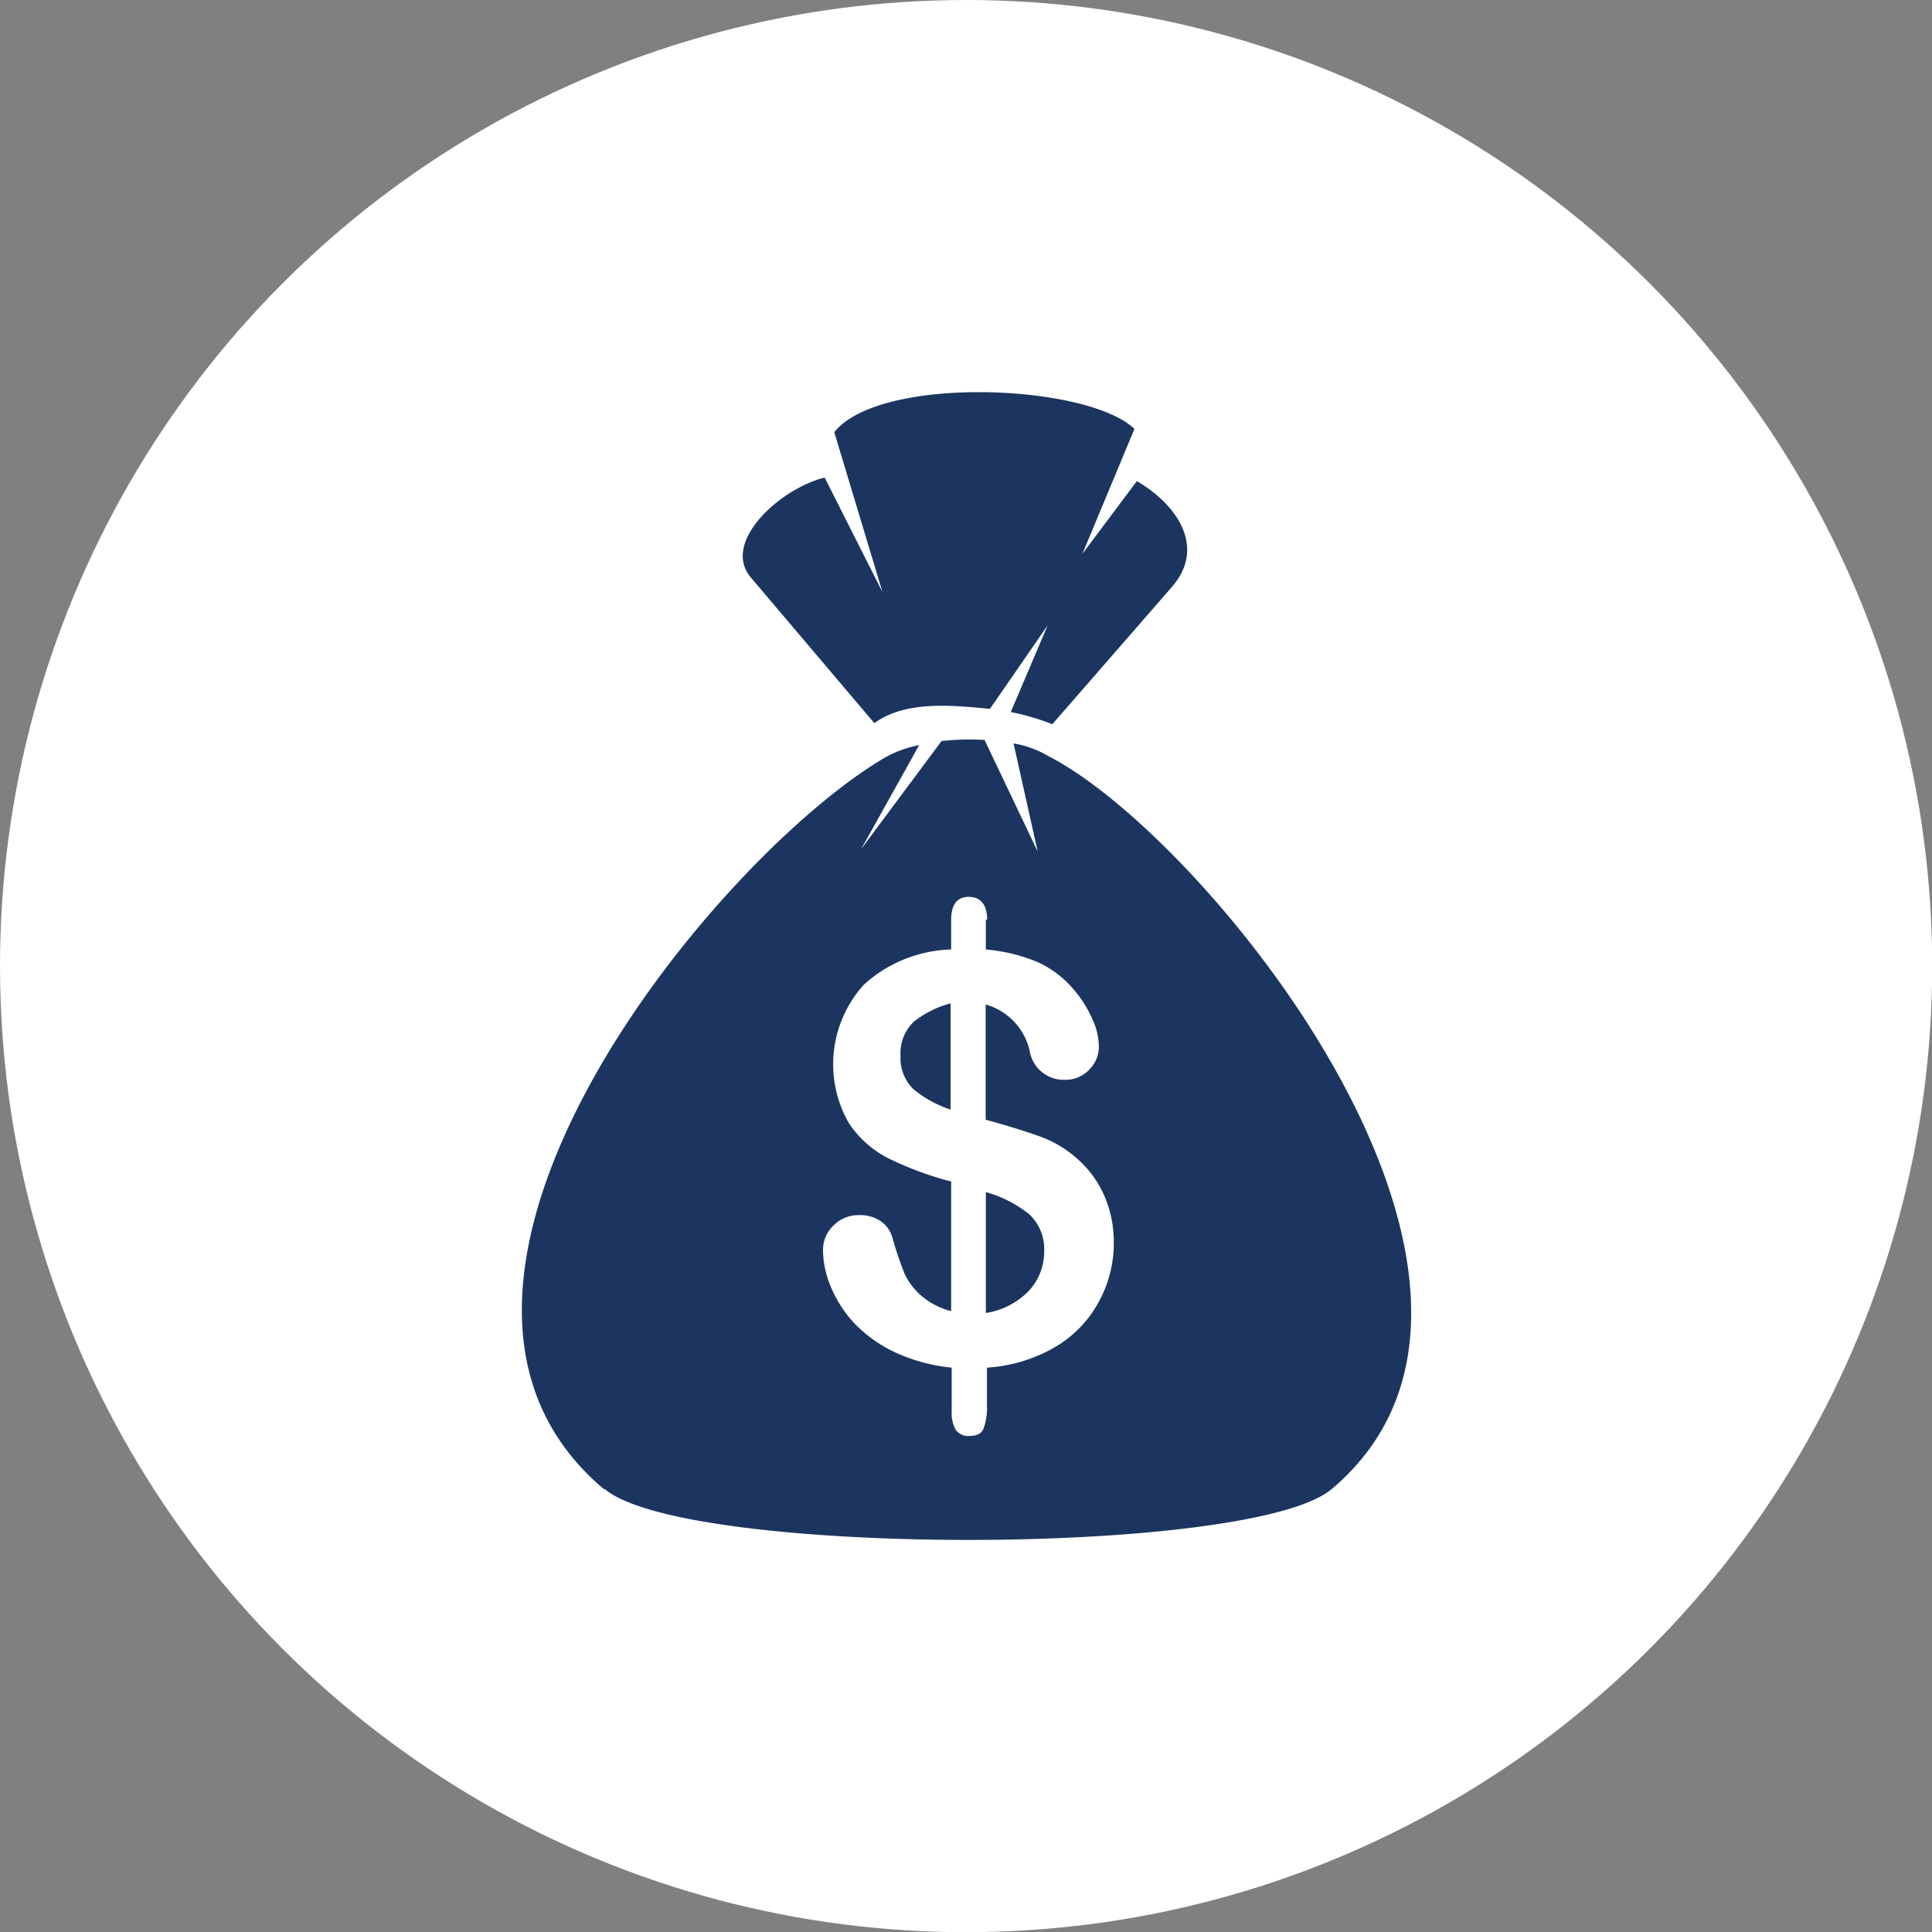
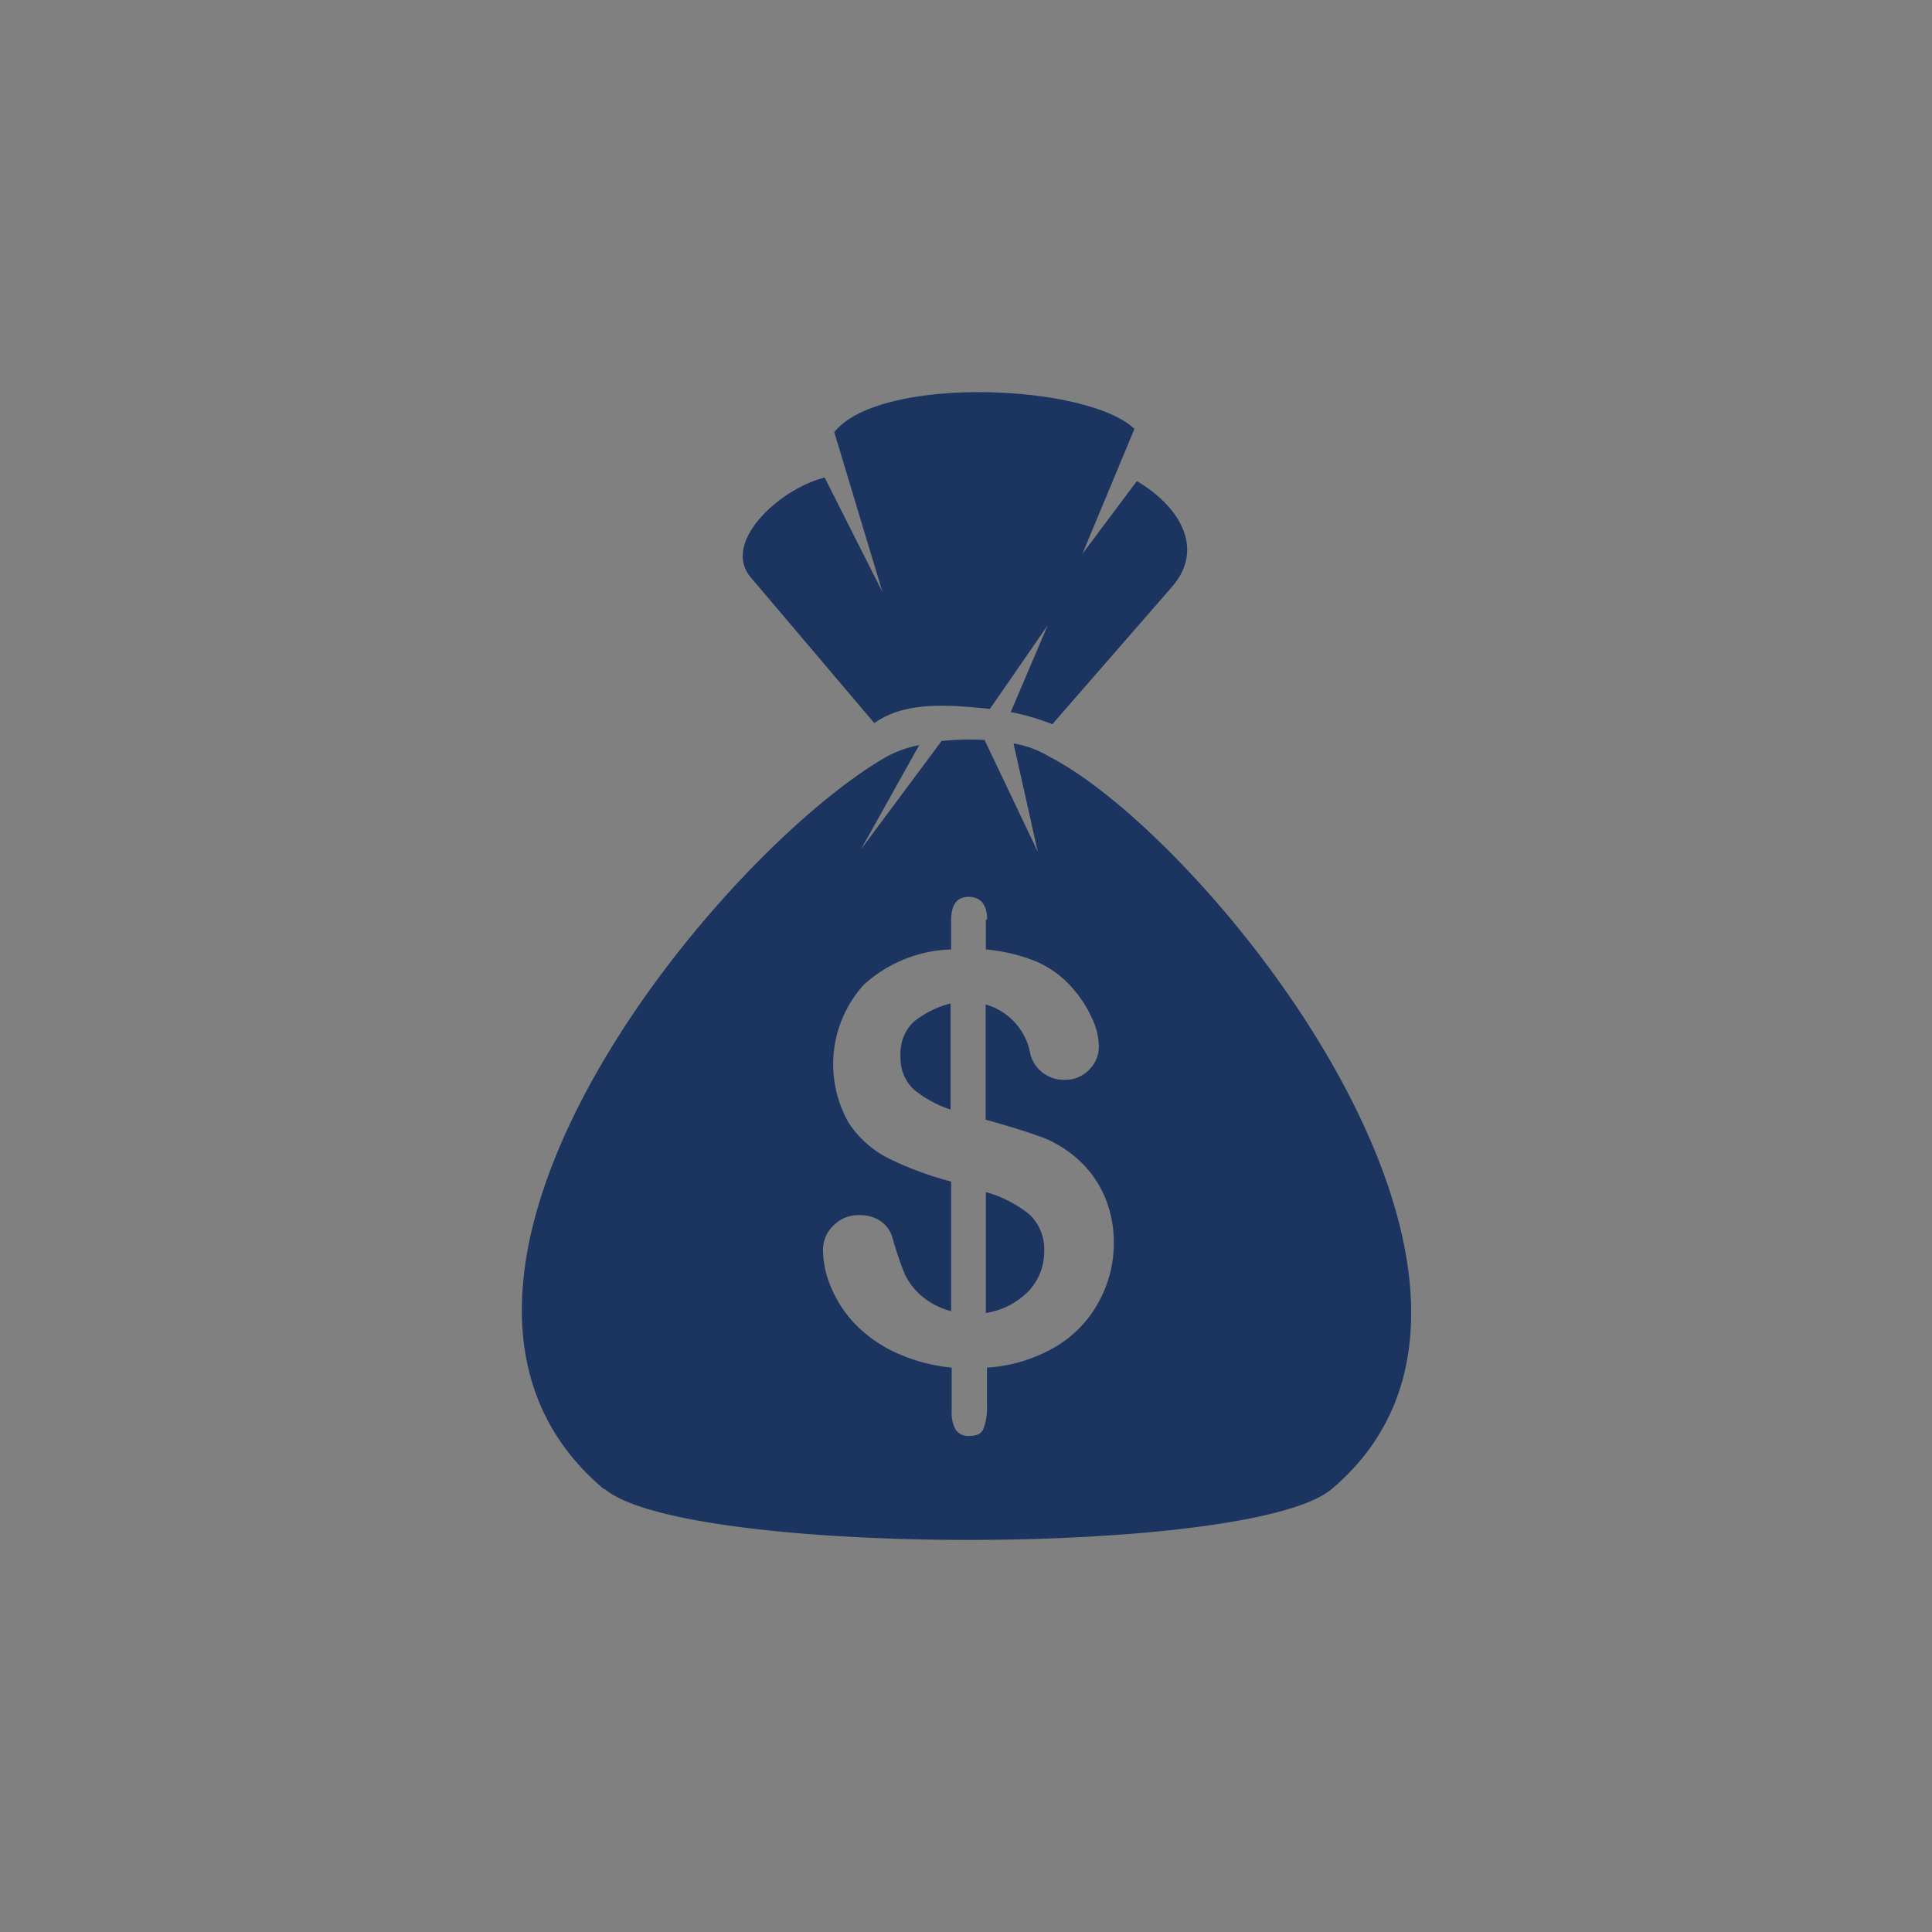
<svg xmlns="http://www.w3.org/2000/svg" viewBox="0 0 104.65 104.65">
  <rect x="0" y="0" width="104.65" height="104.65" fill="#808080" stroke="none" />
  <defs>
    <style>.cls-1{fill:#fff;}.cls-2{fill:#1c3560;fill-rule:evenodd;}</style>
  </defs>
  <g id="Lager_2" data-name="Lager 2">
    <g id="Lager_1-2" data-name="Lager 1">
-       <circle class="cls-1" cx="52.33" cy="52.33" r="52.33" />
      <path class="cls-2" d="M57,39.23a12.56,12.56,0,0,0-2.25-.66l2-4.7L53.62,38.4c-2.25-.23-4.61-.42-6.26.77l-6.69-7.89c-1.62-1.91,1.6-4.83,4-5.41l3.13,6.2-2.61-8.66c2.44-3.08,13.66-2.64,16.26-.18L58.63,30l2.95-3.94c2.28,1.34,3.72,3.64,1.9,5.73L57,39.23ZM53.4,49.81v1.62a9.41,9.41,0,0,1,2.75.66,5.47,5.47,0,0,1,2,1.5,6.2,6.2,0,0,1,1,1.57,3.58,3.58,0,0,1,.37,1.49A1.75,1.75,0,0,1,59,57.94a1.77,1.77,0,0,1-1.32.55,1.87,1.87,0,0,1-1.91-1.59,3.39,3.39,0,0,0-2.38-2.49v6.24c1.24.34,2.22.65,3,.93a6.19,6.19,0,0,1,2,1.22,5.74,5.74,0,0,1,1.44,2,6.28,6.28,0,0,1,.5,2.51,6.56,6.56,0,0,1-.81,3.2,6.3,6.3,0,0,1-2.36,2.45,8.38,8.38,0,0,1-3.7,1.12v2a3.4,3.4,0,0,1-.18,1.29c-.11.28-.36.41-.76.41a.83.83,0,0,1-.75-.33,1.84,1.84,0,0,1-.22-1V74.08a9.52,9.52,0,0,1-3.07-.83,7.46,7.46,0,0,1-2.19-1.56,6.53,6.53,0,0,1-1.29-2,5.16,5.16,0,0,1-.42-2,1.81,1.81,0,0,1,.56-1.3,1.88,1.88,0,0,1,1.4-.57,2,2,0,0,1,1.14.31,1.62,1.62,0,0,1,.65.88A20,20,0,0,0,49,69a3.61,3.61,0,0,0,.91,1.19,4,4,0,0,0,1.61.83V64a18,18,0,0,1-3.36-1.24,5.61,5.61,0,0,1-2.19-1.94,6.42,6.42,0,0,1,.81-7.47,7.33,7.33,0,0,1,4.74-1.92V49.84c0-.84.32-1.26.95-1.26s1,.41,1,1.23ZM51.49,60.1V54.35a5.36,5.36,0,0,0-2,1,2.36,2.36,0,0,0-.71,1.87A2.33,2.33,0,0,0,49.48,59a6.27,6.27,0,0,0,2,1.1Zm1.91,4.45v6.57a4.11,4.11,0,0,0,2.34-1.21,3.12,3.12,0,0,0,.82-2.13,2.58,2.58,0,0,0-.8-2,6.64,6.64,0,0,0-2.36-1.21ZM32.71,80.66C19.56,69.57,38.91,46.24,48,41a6.11,6.11,0,0,1,1.79-.64L46.64,46,51,40.14a13.88,13.88,0,0,1,2.33-.06l2.88,6.05-1.31-5.86a5.41,5.41,0,0,1,1.91.7c8.53,4.35,28.33,28.72,15.32,39.69-4.36,3.67-35,3.67-39.37,0Z" />
    </g>
  </g>
</svg>